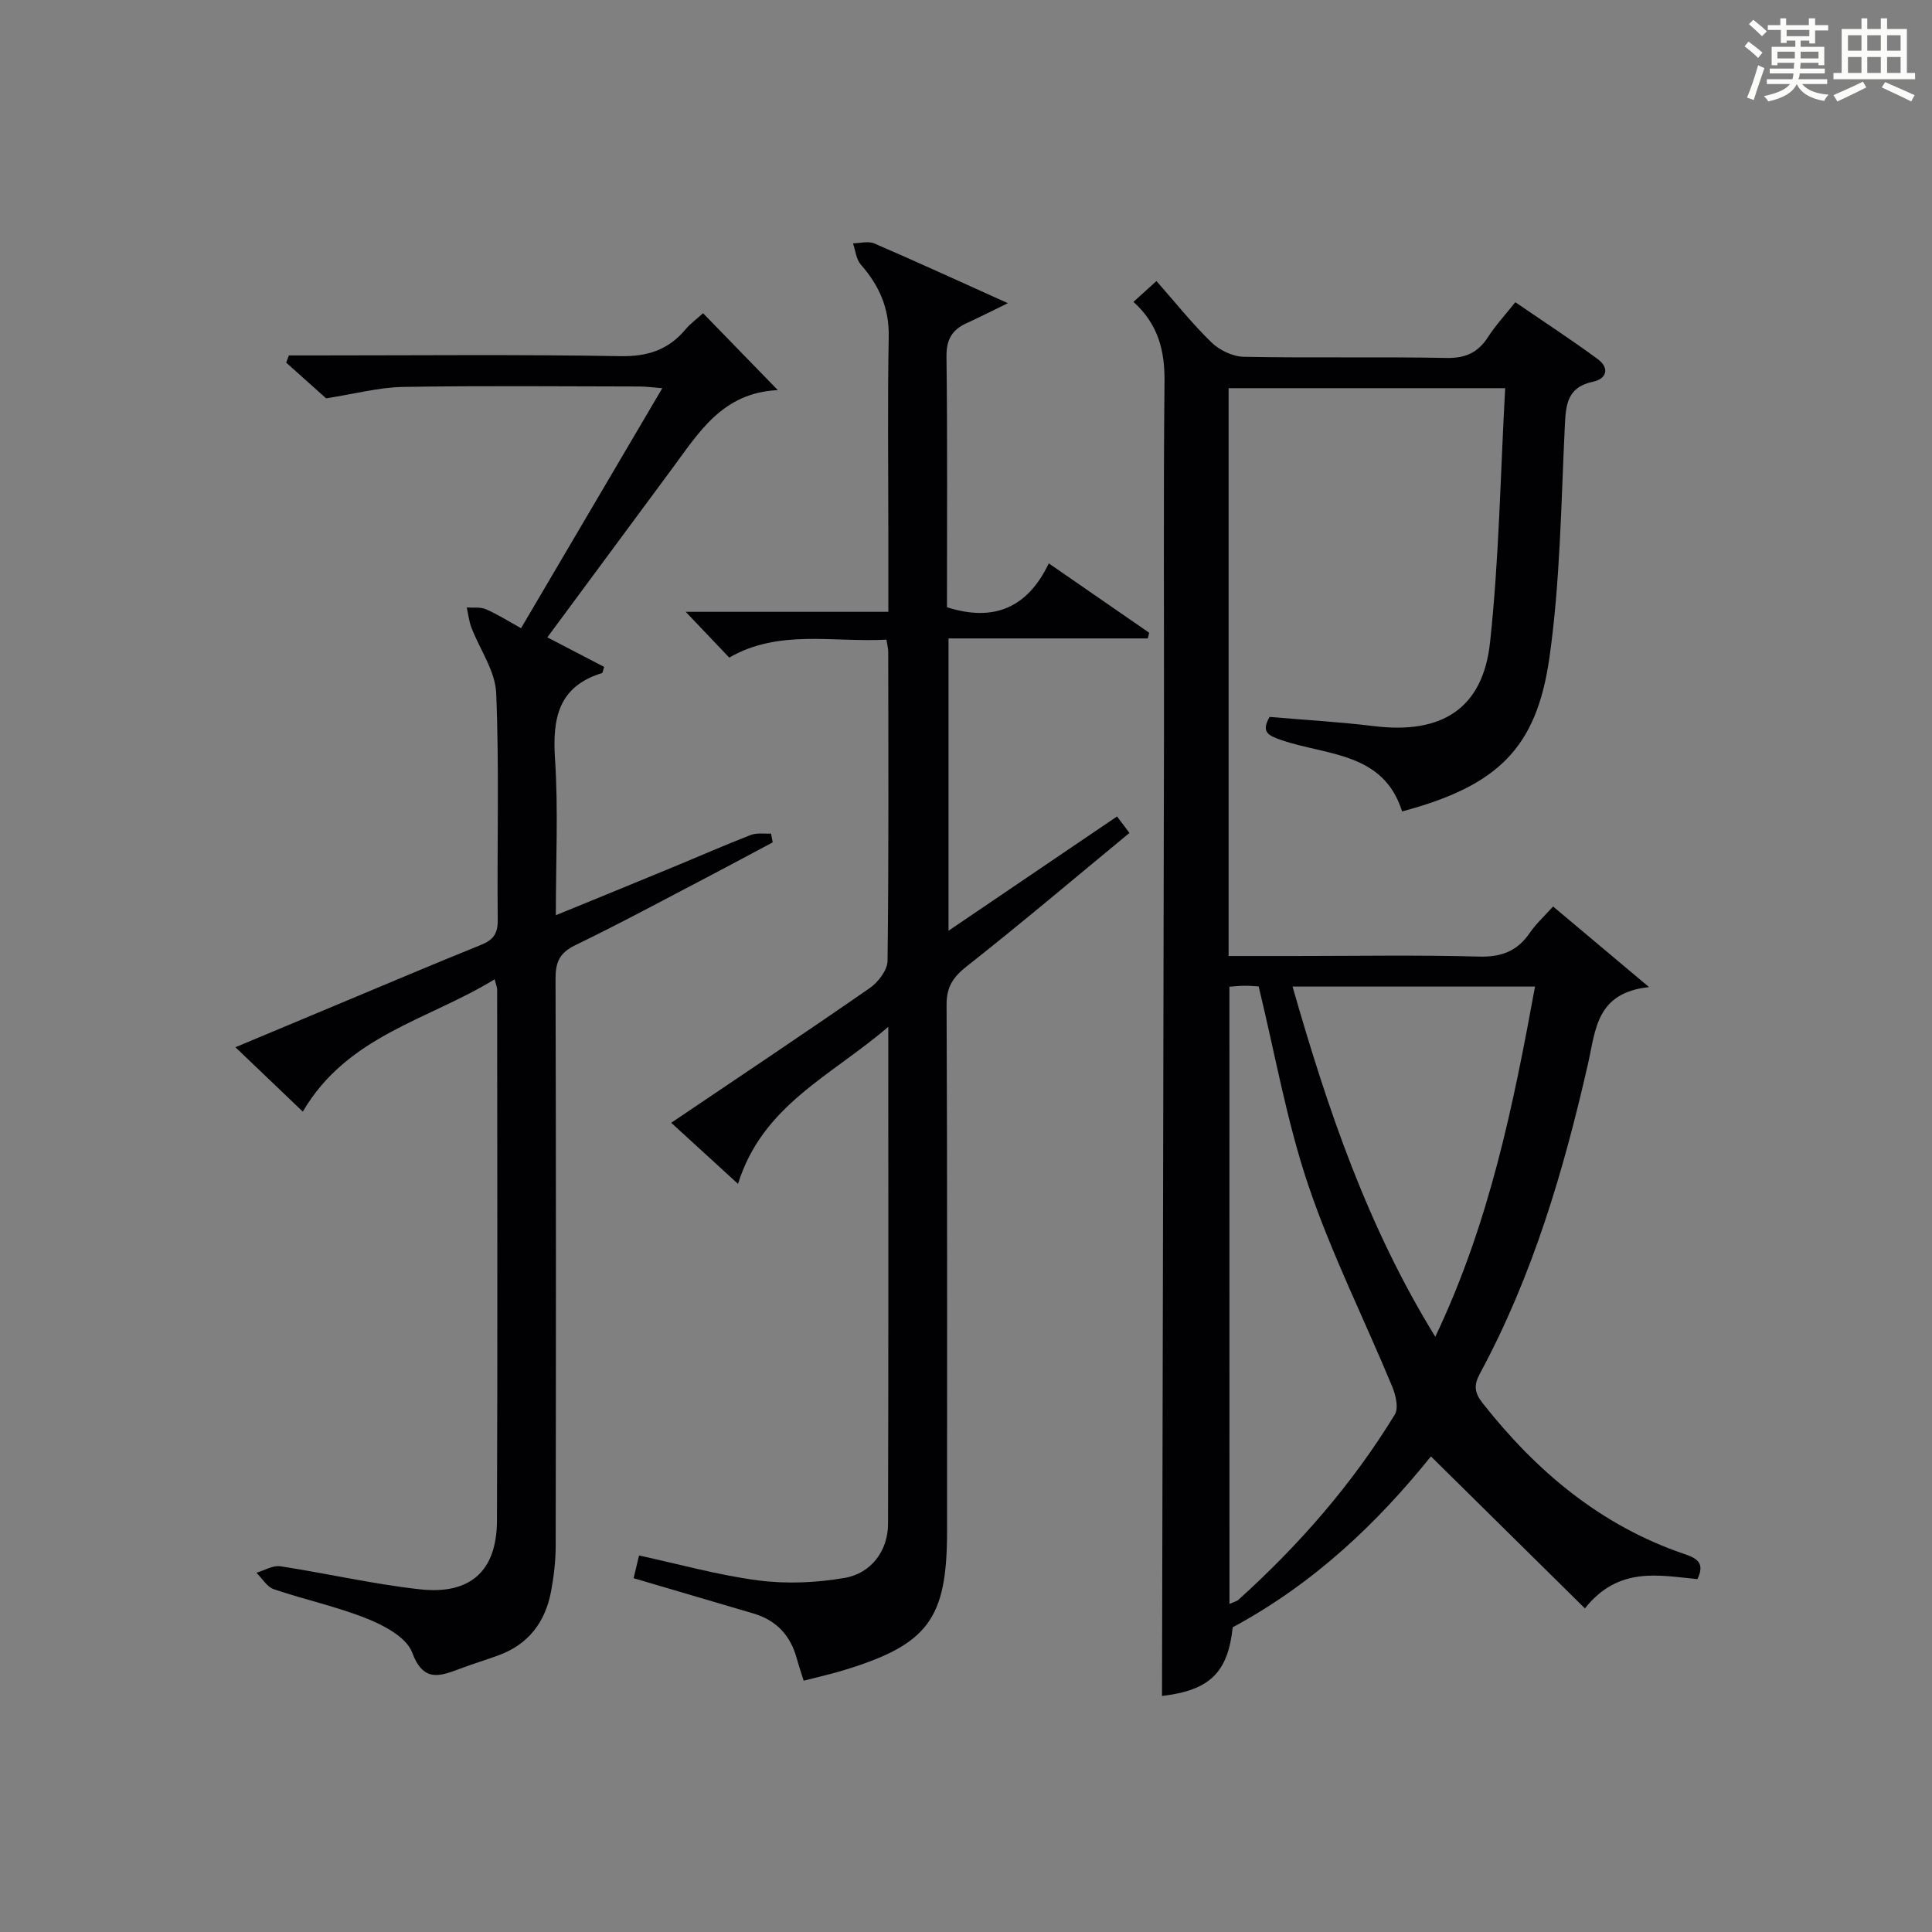
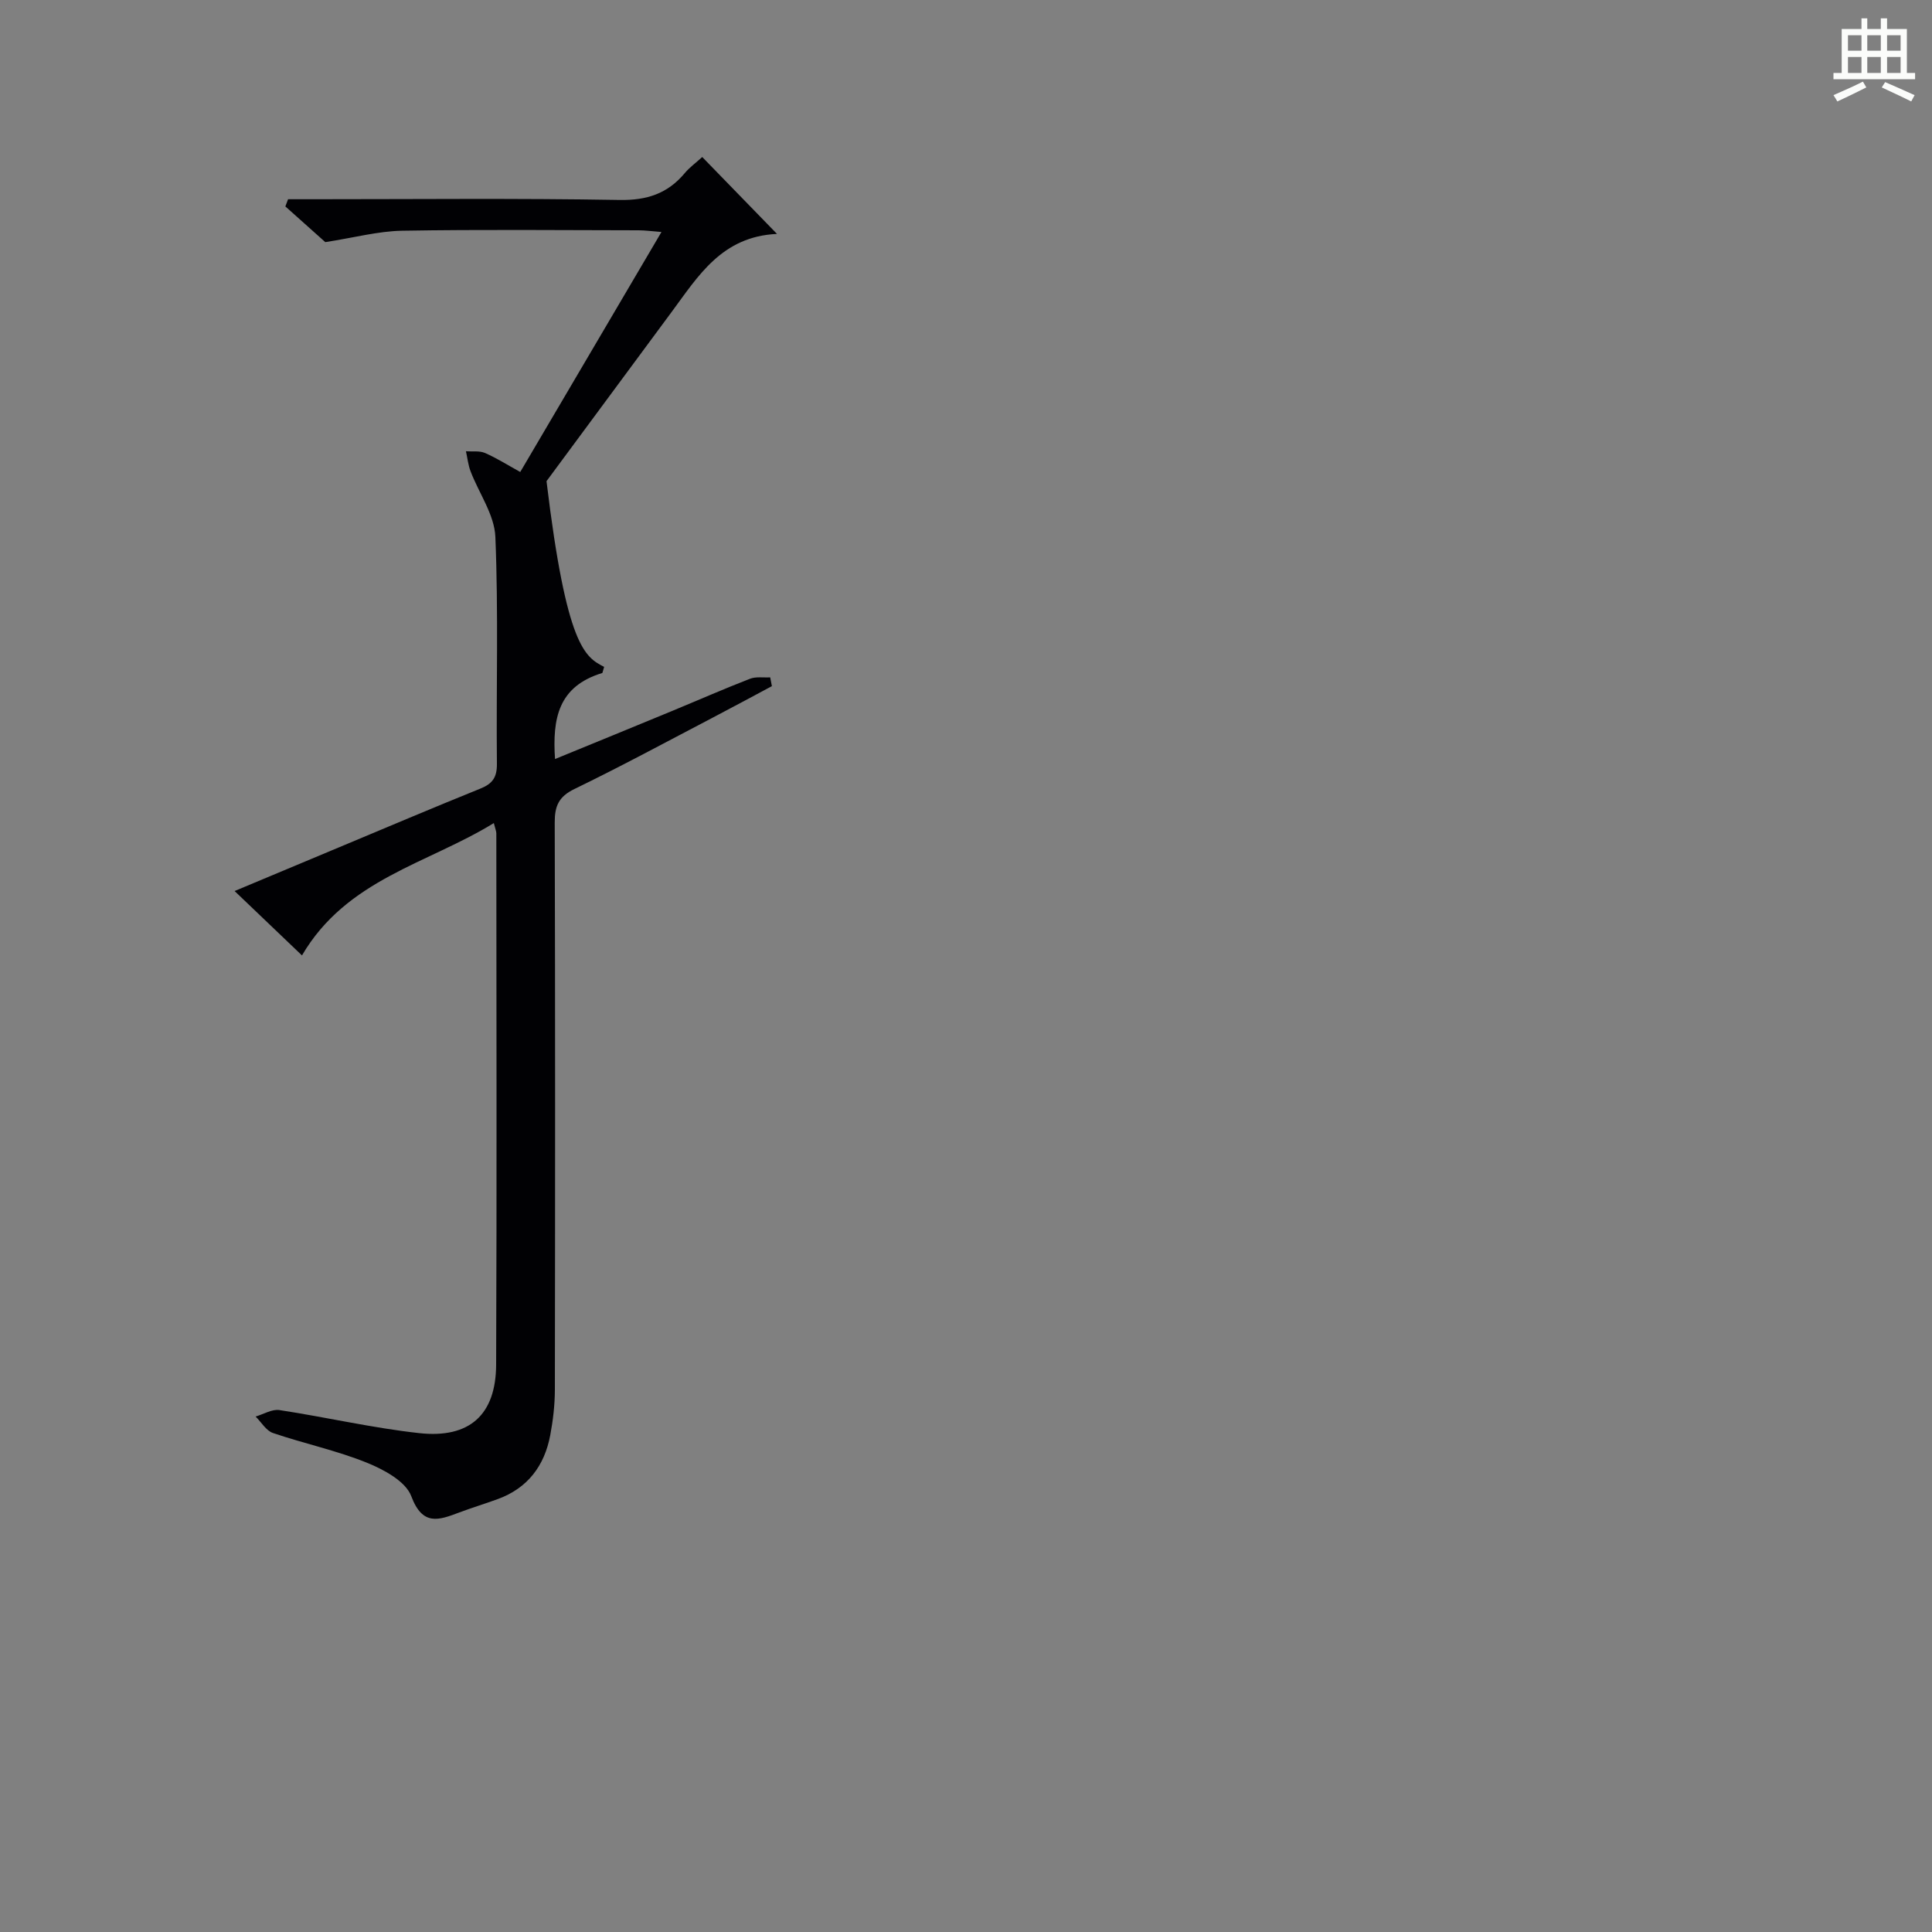
<svg xmlns="http://www.w3.org/2000/svg" version="1.1" id="漢_ZDIC_典" x="0px" y="0px" viewBox="0 0 400 400" style="enable-background:new 0 0 400 400;" xml:space="preserve">
  <rect x="0" y="0" width="400" height="400" fill="#808080" stroke="none" />
  <style type="text/css">
	.st1{fill:#010104;}
	.st0{fill:#fbfcfa;}
</style>
  <g>
-     <path class="st0" d="M361.2,9.6l0.8-1c0.9,0.7,1.9,1.4,2.9,2.3L364,12C363,11,362,10.2,361.2,9.6z M361.7,20.2   c0.9-2.1,1.6-4.3,2.3-6.7c0.4,0.2,0.8,0.4,1.3,0.6c-0.7,2.1-1.5,4.3-2.2,6.6L361.7,20.2z M362.1,5l0.9-0.9c1,0.8,2,1.6,2.8,2.4   l-1,1C363.9,6.6,363,5.8,362.1,5z M374.6,3.8h1.2v1.4h2.7v1.1h-2.7v2.7h-1.2V8.4h-1.8v1.3h4.9v3.8h-1.2v-0.5h-3.7   c0,0.4-0.1,0.9-0.1,1.2h5.1v1h-5.2c0,0.5-0.1,0.9-0.3,1.2h6v1h-5.2c1.1,1.3,2.9,2,5.5,2.2c-0.4,0.4-0.7,0.8-0.9,1.3   c-2.9-0.5-4.8-1.6-5.7-3.5H372c-0.8,1.7-2.7,2.9-5.9,3.6c-0.2-0.4-0.6-0.8-0.9-1.1c2.8-0.6,4.6-1.4,5.4-2.5h-4.8v-1h5.3   c0.1-0.3,0.2-0.7,0.2-1.2h-4.9v-1h5c0-0.4,0-0.8,0.1-1.2H368v0.5h-1.2V9.7h4.9V8.4h-1.8v0.5h-1.2V6.2H366V5.2h2.6V3.8h1.2v1.4h4.7   V3.8z M368,12.1h3.6c0-0.4,0-0.9,0-1.4H368V12.1z M369.9,7.5h4.7V6.2h-4.7V7.5z M376.5,10.7h-3.7c0,0.5,0,1,0,1.4h3.7V10.7z" />
    <path class="st0" d="M385.3,3.8h1.3V6h2.8V3.8h1.3V6h4.1v9.1h1.7v1.3h-16.9v-1.3h1.7V6h4.1V3.8z M385.7,16.9l0.7,1.2   c-1.8,0.9-3.8,1.9-6,2.9c-0.2-0.4-0.5-0.8-0.8-1.3C381.9,18.7,383.9,17.8,385.7,16.9z M382.6,10.5h2.8V7.3h-2.8V10.5z M382.6,15.1   h2.8v-3.3h-2.8V15.1z M386.6,10.5h2.8V7.3h-2.8V10.5z M386.6,15.1h2.8v-3.3h-2.8V15.1z M390.3,17c2.1,0.9,4.1,1.8,6.1,2.7l-0.7,1.3   c-2.2-1.1-4.2-2-6.1-2.9L390.3,17z M393.5,7.3h-2.8v3.2h2.8V7.3z M390.7,15.1h2.8v-3.3h-2.8V15.1z" />
-     <path class="st1" d="M234.67,62.5c1.77-1.6,3.11-2.81,4.76-4.31c3.89,4.4,7.39,8.82,11.4,12.71c1.66,1.61,4.39,2.92,6.66,2.97   c13.99,0.27,28-0.03,41.99,0.24c3.98,0.08,6.56-1.14,8.64-4.39c1.52-2.36,3.47-4.45,5.61-7.15c5.73,3.93,11.52,7.7,17.08,11.79   c2.44,1.8,1.89,4.06-1,4.67c-5.46,1.16-5.62,4.88-5.84,9.39c-0.77,15.94-0.94,32-3.18,47.75c-2.67,18.73-10.66,26.51-30.5,31.83   c-3.85-12.3-15.61-11.56-24.95-14.76c-2.81-0.96-4.28-1.68-2.49-4.81c7.2,0.62,14.46,1.03,21.66,1.91   c13.95,1.71,22.51-3.58,23.99-17.36c1.87-17.3,2.14-34.78,3.13-52.61c-19.73,0-38.3,0-57.26,0c0,38.88,0,77.92,0,117.56   c4.63,0,9.24,0,13.85,0c12.67,0,25.34-0.23,37.99,0.12c4.67,0.13,7.94-1.14,10.53-4.93c1.3-1.89,3.05-3.48,4.81-5.44   c6.34,5.33,12.5,10.5,19.87,16.69c-10.96,1.15-11.04,8.85-12.62,15.78c-5.06,22.25-11.49,44.05-22.41,64.25   c-1.28,2.37-1.15,3.93,0.6,6.14c11.16,14.16,24.49,25.35,41.79,31.22c2.6,0.88,4.24,1.86,2.66,5.18   c-7.94-0.75-16.33-2.73-23.3,6.06c-10.72-10.59-21.16-20.89-31.88-31.47c-11.04,13.72-24.14,26.28-41.04,35.38   c-0.99,9.39-4.78,13.07-14.64,14.22c0.14-66.13,0.29-132.38,0.41-198.64c0.04-24.5-0.14-49,0.11-73.49   C241.16,72.62,239.83,67.17,234.67,62.5z M254.55,332.08c1.02-0.46,1.52-0.56,1.85-0.86c12.54-11.32,23.58-23.94,32.39-38.37   c0.81-1.33,0.18-4.01-0.54-5.75c-5.77-13.93-12.58-27.5-17.39-41.74c-4.47-13.25-6.88-27.19-10.27-41.13   c-0.63-0.03-1.77-0.15-2.92-0.14c-1.11,0.01-2.21,0.14-3.13,0.2C254.55,247.02,254.55,289.37,254.55,332.08z M267.61,204.26   c7.28,25.43,15.5,49.68,29.55,72.5c11.24-23.62,16.13-47.82,20.65-72.5C300.9,204.26,284.64,204.26,267.61,204.26z" />
-     <path class="st1" d="M131.18,326.75c0.38-1.6,0.72-3.01,1.13-4.7c8.33,1.8,16.48,4.1,24.79,5.17c5.82,0.75,11.97,0.47,17.77-0.53   c5.55-0.95,8.98-5.69,8.99-11.17c0.1-33.81,0.05-67.62,0.05-102.93c-11.85,10.2-26.06,16.23-31.11,32.52   c-4.86-4.45-9.28-8.49-13.83-12.65c13.88-9.37,27.58-18.51,41.1-27.89c1.75-1.21,3.66-3.71,3.69-5.64   c0.26-21.32,0.16-42.65,0.14-63.98c0-0.64-0.18-1.28-0.37-2.52c-11.03,0.62-22.27-2.23-32.55,3.72c-2.93-3.08-5.72-6.02-9.01-9.48   c14.03,0,27.72,0,41.95,0c0-5.93,0-11.21,0-16.49c0-13.5-0.17-27,0.08-40.49c0.11-5.92-1.99-10.6-5.77-14.9   c-0.97-1.1-1.11-2.92-1.63-4.41c1.48-0.02,3.16-0.51,4.4,0.02c8.8,3.79,17.5,7.79,27.67,12.37c-3.73,1.81-6.09,3.03-8.51,4.12   c-3.04,1.37-4.25,3.41-4.2,6.97c0.21,17.32,0.1,34.63,0.1,51.86c9.75,3.12,16.71,0.07,21.08-9.08c7.24,5,14.01,9.68,20.78,14.36   c-0.09,0.39-0.18,0.79-0.27,1.18c-13.66,0-27.31,0-41.27,0c0,20.33,0,39.92,0,60.52c11.84-8.03,23.28-15.79,34.89-23.66   c0.88,1.17,1.56,2.07,2.57,3.41c-11.25,9.28-22.26,18.61-33.58,27.53c-2.89,2.27-4.3,4.26-4.28,8.07   c0.16,36.32,0.1,72.65,0.1,108.97c0,18.1-3.9,23.42-21.19,28.72c-2.69,0.83-5.46,1.44-8.5,2.23c-0.49-1.58-1.02-3.1-1.44-4.65   c-1.29-4.71-4.2-7.85-8.91-9.25C147.78,331.64,139.54,329.22,131.18,326.75z" />
-     <path class="st1" d="M125.08,138.07c-0.3,0.97-0.32,1.24-0.4,1.27c-9.08,2.77-10.33,9.36-9.77,17.81c0.69,10.44,0.17,20.97,0.17,32.34   c8.44-3.46,16.36-6.69,24.26-9.96c5.37-2.22,10.69-4.56,16.11-6.66c1.24-0.48,2.78-0.21,4.18-0.29c0.12,0.61,0.23,1.21,0.35,1.82   c-4.17,2.22-8.33,4.48-12.53,6.67c-9.43,4.93-18.79,9.99-28.36,14.63c-3.24,1.57-4.08,3.52-4.07,6.92   c0.11,39.16,0.09,78.32,0.03,117.48c-0.01,3.13-0.38,6.31-0.96,9.39c-1.19,6.31-4.65,10.94-10.84,13.21   c-2.65,0.97-5.35,1.79-7.99,2.78c-4.23,1.59-7.6,2.89-9.94-3.37c-1.15-3.07-5.67-5.51-9.19-6.93c-6.28-2.54-13.01-3.96-19.44-6.15   c-1.42-0.48-2.41-2.24-3.6-3.41c1.65-0.48,3.39-1.57,4.93-1.34c9.66,1.47,19.21,3.7,28.91,4.77c10.47,1.16,15.92-3.8,15.96-14.19   c0.15-36.66,0.05-73.32,0.04-109.98c0-0.45-0.21-0.89-0.52-2.13c-13.7,8.43-30.47,11.6-39.72,27.4   c-4.26-4.07-8.75-8.35-13.95-13.33c7.57-3.17,14.5-6.07,21.43-8.97c9.81-4.1,19.6-8.26,29.46-12.24c2.51-1.01,3.45-2.33,3.42-5.14   c-0.16-15.66,0.33-31.34-0.32-46.98c-0.19-4.59-3.41-9.04-5.14-13.59c-0.5-1.31-0.64-2.75-0.95-4.13c1.32,0.1,2.78-0.14,3.93,0.35   c2.4,1.04,4.64,2.47,7.31,3.94c9.73-16.54,19.32-32.83,29.24-49.69c-1.94-0.15-3.33-0.34-4.71-0.35   c-16.33-0.02-32.66-0.19-48.99,0.09c-4.98,0.09-9.94,1.44-15.9,2.36c-1.97-1.76-5.12-4.57-8.27-7.39c0.19-0.5,0.37-0.99,0.56-1.49   c1.72,0,3.43,0,5.15,0c21.16,0,42.33-0.22,63.49,0.15c5.68,0.1,9.96-1.33,13.51-5.58c0.95-1.14,2.19-2.03,3.6-3.31   c4.95,5.09,9.83,10.11,15.48,15.92c-11.42,0.52-16.31,8.72-21.81,16.15c-8.51,11.5-17.02,23.01-25.91,35.04   C117.29,134.04,121.16,136.04,125.08,138.07z" />
+     <path class="st1" d="M125.08,138.07c-0.3,0.97-0.32,1.24-0.4,1.27c-9.08,2.77-10.33,9.36-9.77,17.81c8.44-3.46,16.36-6.69,24.26-9.96c5.37-2.22,10.69-4.56,16.11-6.66c1.24-0.48,2.78-0.21,4.18-0.29c0.12,0.61,0.23,1.21,0.35,1.82   c-4.17,2.22-8.33,4.48-12.53,6.67c-9.43,4.93-18.79,9.99-28.36,14.63c-3.24,1.57-4.08,3.52-4.07,6.92   c0.11,39.16,0.09,78.32,0.03,117.48c-0.01,3.13-0.38,6.31-0.96,9.39c-1.19,6.31-4.65,10.94-10.84,13.21   c-2.65,0.97-5.35,1.79-7.99,2.78c-4.23,1.59-7.6,2.89-9.94-3.37c-1.15-3.07-5.67-5.51-9.19-6.93c-6.28-2.54-13.01-3.96-19.44-6.15   c-1.42-0.48-2.41-2.24-3.6-3.41c1.65-0.48,3.39-1.57,4.93-1.34c9.66,1.47,19.21,3.7,28.91,4.77c10.47,1.16,15.92-3.8,15.96-14.19   c0.15-36.66,0.05-73.32,0.04-109.98c0-0.45-0.21-0.89-0.52-2.13c-13.7,8.43-30.47,11.6-39.72,27.4   c-4.26-4.07-8.75-8.35-13.95-13.33c7.57-3.17,14.5-6.07,21.43-8.97c9.81-4.1,19.6-8.26,29.46-12.24c2.51-1.01,3.45-2.33,3.42-5.14   c-0.16-15.66,0.33-31.34-0.32-46.98c-0.19-4.59-3.41-9.04-5.14-13.59c-0.5-1.31-0.64-2.75-0.95-4.13c1.32,0.1,2.78-0.14,3.93,0.35   c2.4,1.04,4.64,2.47,7.31,3.94c9.73-16.54,19.32-32.83,29.24-49.69c-1.94-0.15-3.33-0.34-4.71-0.35   c-16.33-0.02-32.66-0.19-48.99,0.09c-4.98,0.09-9.94,1.44-15.9,2.36c-1.97-1.76-5.12-4.57-8.27-7.39c0.19-0.5,0.37-0.99,0.56-1.49   c1.72,0,3.43,0,5.15,0c21.16,0,42.33-0.22,63.49,0.15c5.68,0.1,9.96-1.33,13.51-5.58c0.95-1.14,2.19-2.03,3.6-3.31   c4.95,5.09,9.83,10.11,15.48,15.92c-11.42,0.52-16.31,8.72-21.81,16.15c-8.51,11.5-17.02,23.01-25.91,35.04   C117.29,134.04,121.16,136.04,125.08,138.07z" />
  </g>
</svg>